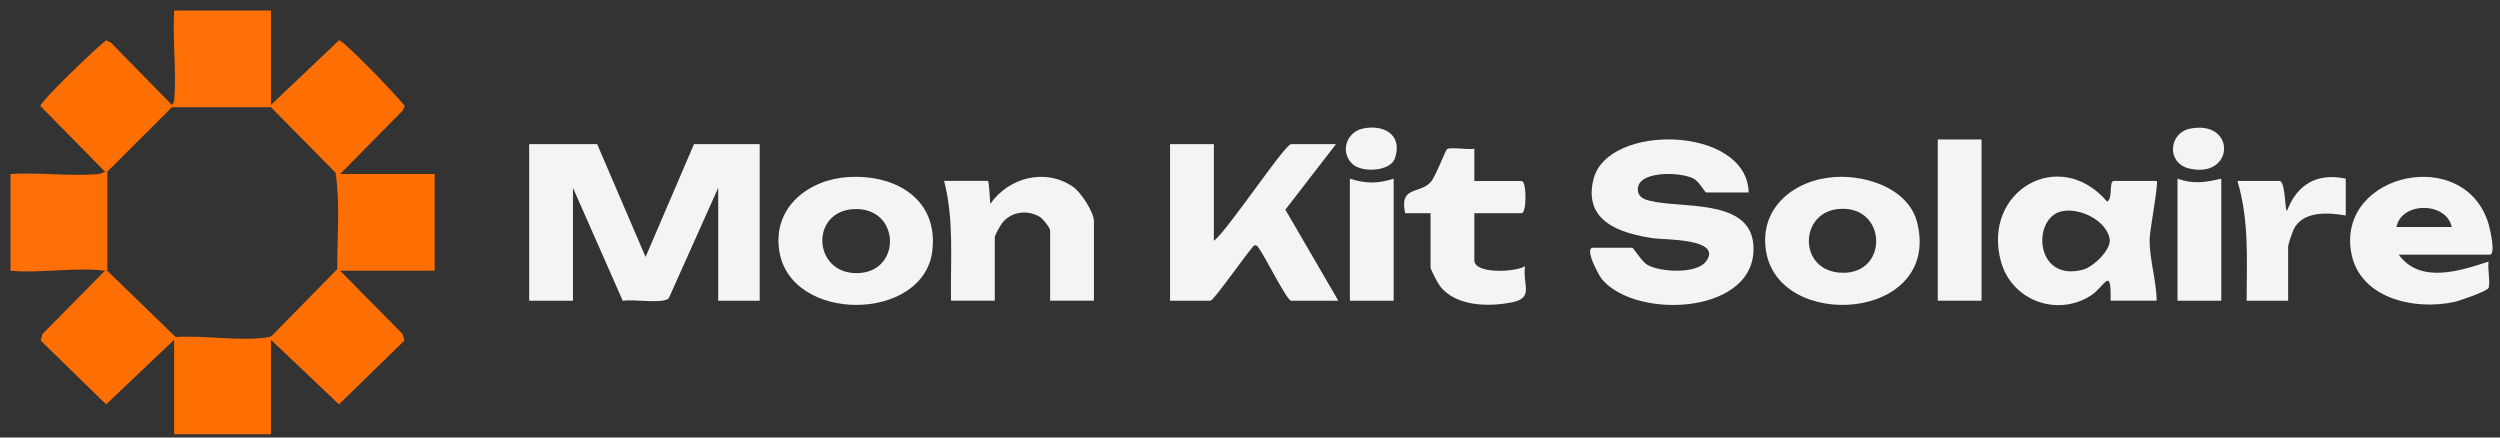
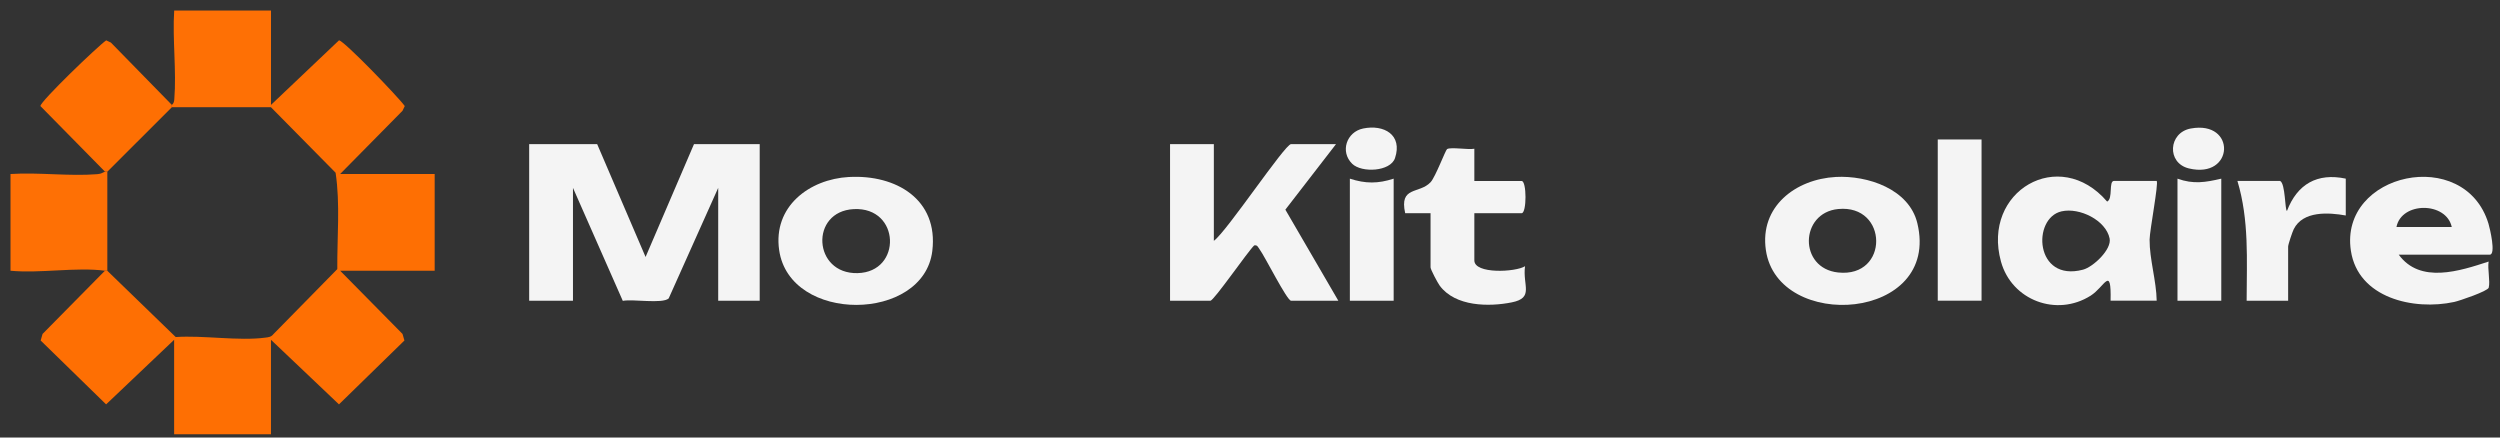
<svg xmlns="http://www.w3.org/2000/svg" width="160" height="28" viewBox="0 0 160 28" fill="none">
  <rect x="0" y="0" width="160" height="28" fill="#333333" stroke="none" />
  <path d="M17.342 6.715L21.695 2.582C22 2.582 25.513 6.231 25.905 6.788L25.761 7.09L21.769 11.136H27.819V17.326H21.769L25.761 21.372L25.883 21.792L21.694 25.88L17.342 21.747V27.791H11.144V21.747L6.791 25.88L2.602 21.792L2.724 21.372L6.716 17.326C6.764 17.332 6.815 17.321 6.864 17.326L11.246 21.571C13.017 21.45 15.267 21.835 16.978 21.609C17.186 21.581 17.355 21.569 17.495 21.389L21.587 17.223C21.571 15.182 21.778 13.051 21.478 11.054L17.339 6.861V6.714L17.342 6.715Z" fill="#FE6F03" />
  <path d="M6.869 17.327C6.82 17.322 6.77 17.334 6.721 17.327C4.89 17.083 2.561 17.508 0.672 17.327V11.137C2.469 11.02 4.447 11.291 6.222 11.147C6.52 11.123 6.554 11.042 6.721 10.988C6.769 10.973 6.833 11.007 6.869 10.988V17.326V17.327Z" fill="#FE7005" />
  <path d="M38.218 9.223L41.317 16.446L44.416 9.223H48.621V19.246H45.965V12.023L42.795 19.1C42.384 19.462 40.497 19.126 39.859 19.255L36.67 12.023V19.246H33.867V9.223H38.22H38.218Z" fill="#F4F4F4" />
-   <path d="M111.916 12.318H109.187C109.129 12.318 108.736 11.629 108.429 11.453C107.581 10.966 104.64 10.901 104.829 12.236C104.883 12.62 105.227 12.756 105.562 12.844C107.55 13.361 111.97 12.678 112.213 15.636C112.578 20.078 104.844 20.522 102.556 17.911C102.319 17.641 101.363 15.856 101.957 15.856H104.465C104.537 15.856 105.083 16.751 105.434 16.951C106.274 17.428 108.574 17.545 109.182 16.735C110.291 15.252 106.511 15.352 105.811 15.249C103.684 14.934 101.307 14.165 101.985 11.461C102.888 7.859 111.806 8.04 111.916 12.319V12.318Z" fill="#F4F4F4" />
  <path d="M77.686 9.223V15.413C78.496 14.842 82.233 9.223 82.628 9.223H85.505L82.263 13.418L85.653 19.246H82.628C82.367 19.246 80.936 16.379 80.612 15.954C80.515 15.828 80.477 15.662 80.269 15.706C79.86 16.09 77.69 19.246 77.464 19.246H74.883V9.223H77.686Z" fill="#F4F4F4" />
  <path d="M138.028 11.58C138.161 11.714 137.577 14.761 137.574 15.336C137.566 16.58 138.008 17.98 138.028 19.244H135.077C135.128 16.94 134.703 18.354 133.8 18.924C131.624 20.301 128.749 19.221 128.063 16.744C126.817 12.234 131.796 9.327 134.857 12.902C135.248 12.716 134.936 11.579 135.299 11.579H138.028V11.58ZM131.936 13.527C130.034 13.962 130.224 18.077 133.313 17.259C133.968 17.085 135.159 15.963 135.016 15.263C134.777 14.093 133.088 13.263 131.936 13.527Z" fill="#F4F4F4" />
  <path d="M153.519 16.298C154.892 18.183 157.43 17.341 159.272 16.74C159.194 17.222 159.382 17.981 159.278 18.41C159.224 18.631 157.409 19.253 157.066 19.326C154.487 19.883 150.913 19.085 150.456 16.042C149.705 11.049 157.745 9.304 159.263 14.316C159.353 14.615 159.753 16.298 159.345 16.298H153.517H153.519ZM156.913 14.528C156.558 12.902 153.695 12.894 153.373 14.528H156.913Z" fill="#F4F4F4" />
  <path d="M54.345 11.328C57.339 11.165 60.066 12.757 59.668 16.059C59.117 20.628 50.547 20.72 49.866 16.009C49.464 13.229 51.781 11.466 54.345 11.326V11.328ZM54.641 13.383C51.821 13.526 52.022 17.546 54.884 17.48C57.746 17.415 57.632 13.231 54.641 13.383Z" fill="#F4F4F4" />
  <path d="M117.495 11.325C119.524 11.216 122.18 12.092 122.709 14.283C124.222 20.553 113.781 21.262 113.016 16.008C112.608 13.215 114.921 11.465 117.495 11.325ZM117.64 13.378C115.186 13.619 115.1 17.167 117.639 17.439C120.915 17.79 120.863 13.061 117.64 13.378Z" fill="#F4F4F4" />
-   <path d="M70.011 19.243H67.208V14.747C67.208 14.591 66.776 14.033 66.578 13.902C65.824 13.408 64.758 13.525 64.178 14.225C64.04 14.391 63.667 15.038 63.667 15.188V19.242H60.864C60.823 16.671 61.073 14.086 60.422 11.577H63.225C63.299 11.577 63.368 12.895 63.374 13.051C64.568 11.351 66.904 10.736 68.675 11.955C69.176 12.301 70.012 13.577 70.012 14.156V19.242L70.011 19.243Z" fill="#F4F4F4" />
  <path d="M94.358 9.518V11.582H97.383C97.715 11.582 97.715 13.646 97.383 13.646H94.358V16.667C94.358 17.552 97.006 17.419 97.603 17.037C97.432 18.264 98.203 19.062 96.75 19.352C95.297 19.643 93.148 19.629 92.146 18.288C92.013 18.109 91.555 17.248 91.555 17.11V13.646H89.932C89.54 11.891 90.836 12.434 91.559 11.66C91.868 11.328 92.512 9.606 92.612 9.543C92.846 9.397 93.982 9.598 94.359 9.519L94.358 9.518Z" fill="#F4F4F4" />
  <path d="M11 6.715C11.113 6.621 11.143 6.502 11.155 6.361C11.303 4.538 11.03 2.516 11.148 0.672H17.344V6.862H11V6.715Z" fill="#FE7005" />
  <path d="M11 6.715V6.862L6.87 10.989C6.835 11.008 6.769 10.973 6.722 10.989L2.586 6.788C2.586 6.482 6.238 2.974 6.796 2.582L7.098 2.725L11 6.714V6.715Z" fill="#FE6F03" />
  <path d="M126.819 8.926H124.016V19.244H126.819V8.926Z" fill="#F4F4F4" />
  <path d="M150.129 11.433V13.791C149.038 13.594 147.388 13.485 146.8 14.666C146.711 14.845 146.441 15.646 146.441 15.781V19.245H143.785C143.789 16.639 143.953 14.101 143.195 11.58H145.925C146.274 11.737 146.229 13.492 146.367 13.498C147.021 11.782 148.307 11.046 150.129 11.433Z" fill="#F4F4F4" />
  <path d="M142.162 11.434V19.246H139.359V11.434C140.371 11.801 141.148 11.671 142.162 11.434Z" fill="#F4F4F4" />
  <path d="M89.194 11.434V19.246H86.391V11.434C87.391 11.76 88.193 11.76 89.194 11.434Z" fill="#F4F4F4" />
  <path d="M87.241 8.224C88.572 7.949 89.777 8.629 89.281 10.116C88.99 10.987 87.145 11.076 86.538 10.48C85.754 9.712 86.172 8.445 87.241 8.224Z" fill="#F4F4F4" />
  <path d="M140.207 8.225C143.141 7.685 142.999 11.48 140.088 10.779C138.654 10.433 138.774 8.489 140.207 8.225Z" fill="#F4F4F4" />
</svg>